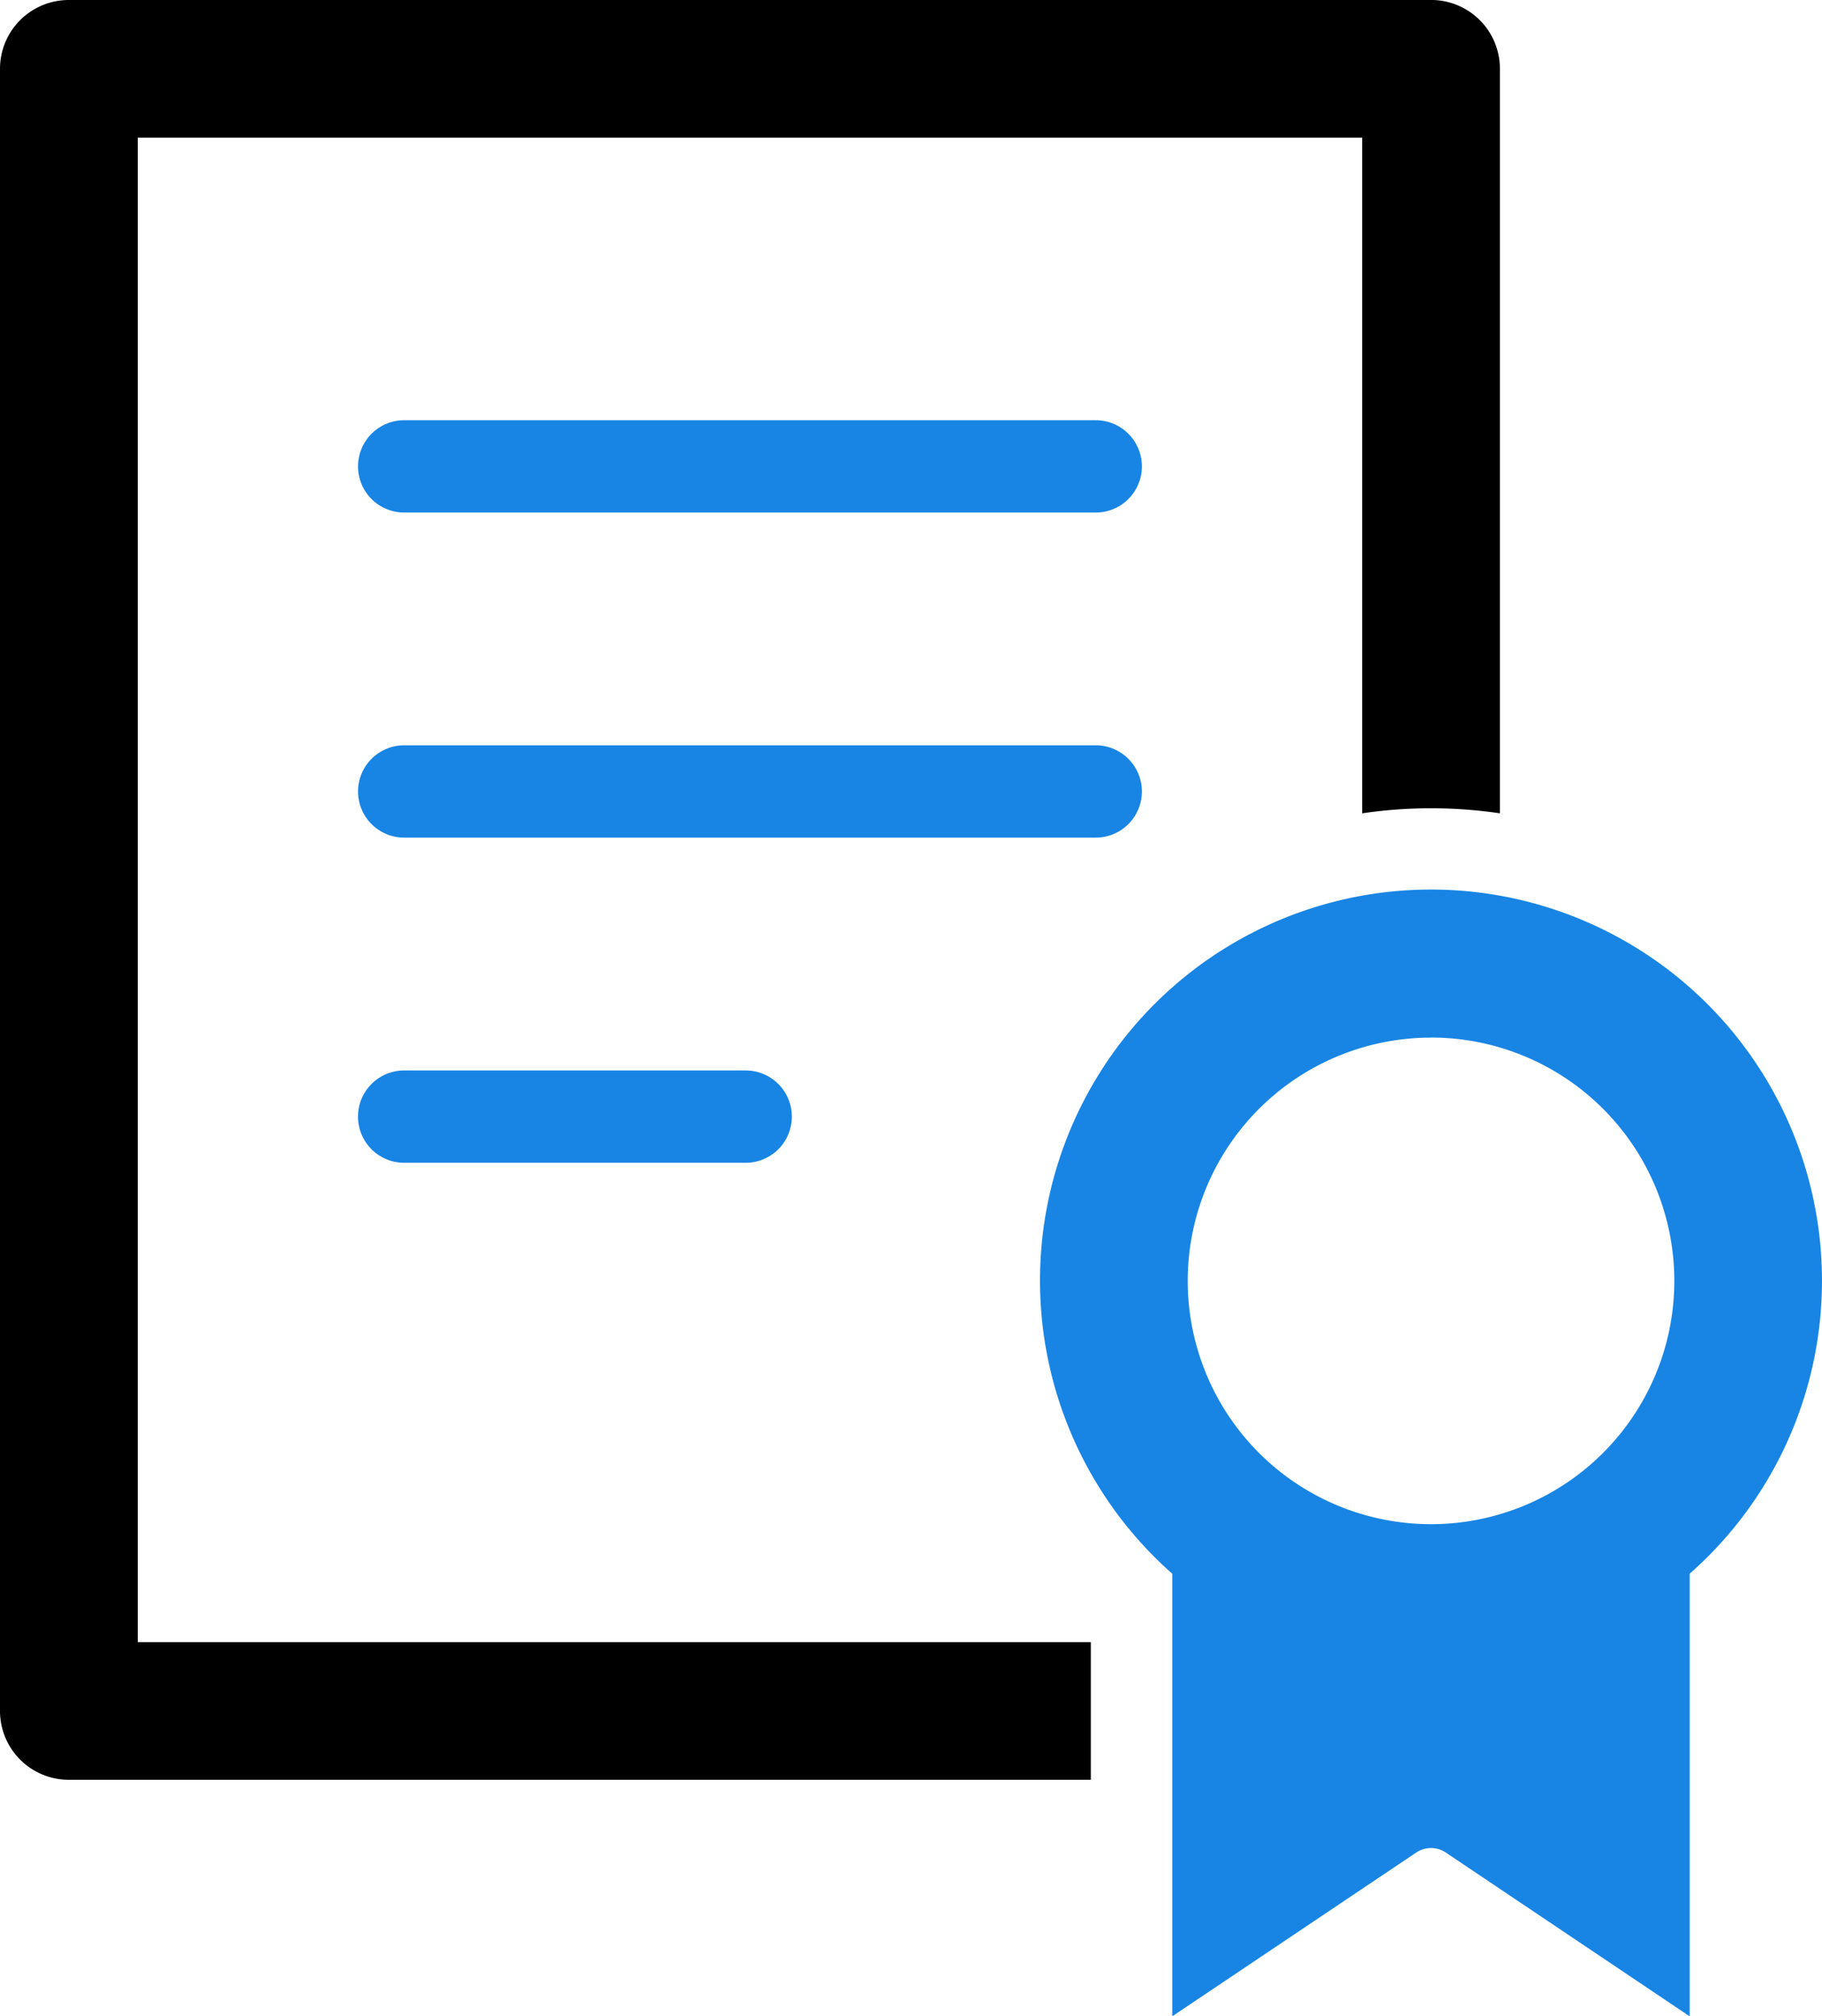
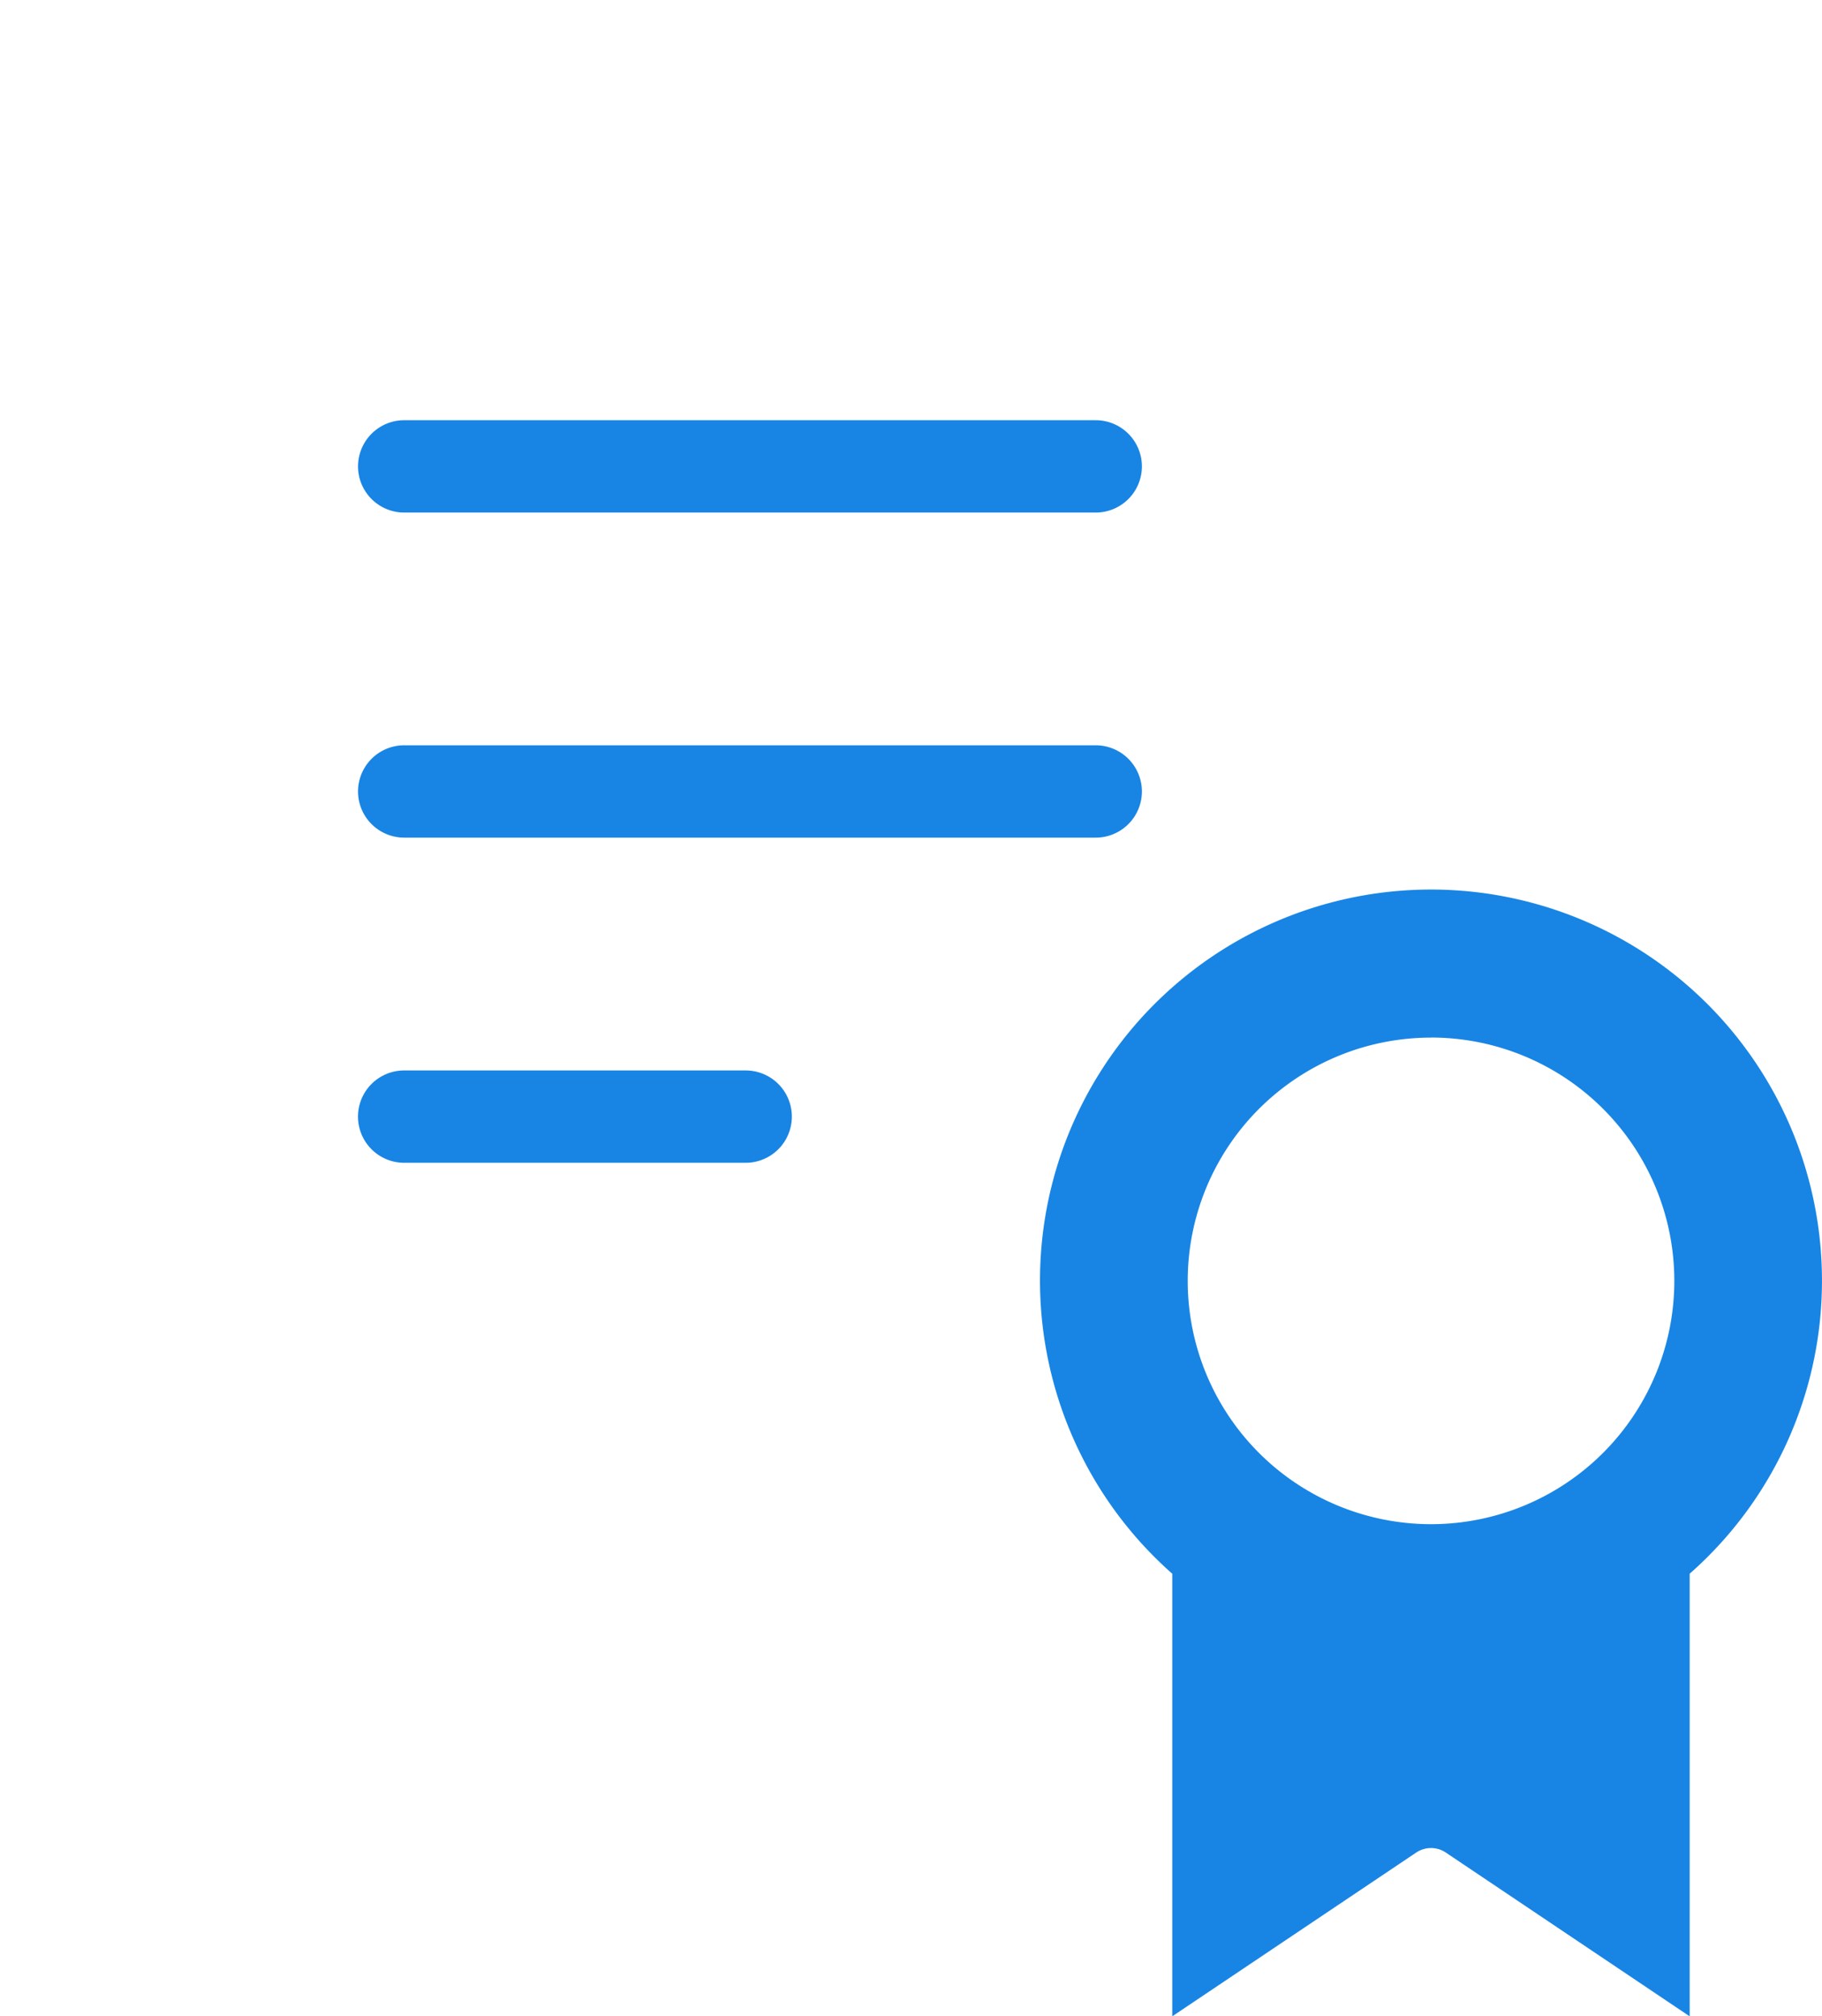
<svg xmlns="http://www.w3.org/2000/svg" width="51.321" height="56.791" viewBox="0 0 51.321 56.791">
  <g id="_4299588121582962151" data-name="4299588121582962151" transform="translate(-7.75 -1.755)">
    <path id="Path_916" data-name="Path 916" d="M93.993,67.7a11.013,11.013,0,1,0-18.3,8.247V88.412L82.564,83.8a.748.748,0,0,1,.834,0l6.869,4.613V75.946A10.987,10.987,0,0,0,93.993,67.7ZM82.981,60.845A6.853,6.853,0,1,1,76.128,67.7a6.853,6.853,0,0,1,6.853-6.853Z" transform="translate(-34.923 -29.867)" fill="#1885e4" />
    <path id="Path_917" data-name="Path 917" d="M50.635,27.7H31.156a1.3,1.3,0,1,0,0,2.6H50.635a1.3,1.3,0,1,0,0-2.6Z" transform="translate(-12.021 -14.109)" fill="#1885e4" />
    <path id="Path_918" data-name="Path 918" d="M50.635,47.773H31.156a1.3,1.3,0,1,0,0,2.6H50.635a1.3,1.3,0,1,0,0-2.6Z" transform="translate(-12.021 -25.026)" fill="#1885e4" />
    <path id="Path_919" data-name="Path 919" d="M40.775,67.848h-9.62a1.3,1.3,0,1,0,0,2.6h9.62a1.3,1.3,0,1,0,0-2.6Z" transform="translate(-12.021 -35.943)" fill="#1885e4" />
-     <path id="Path_920" data-name="Path 920" d="M48.059,1.755H9.69A1.938,1.938,0,0,0,7.75,3.691V49.944a1.939,1.939,0,0,0,1.94,1.94H38.475V48.008H11.631V5.631H46.119V24.662a13.384,13.384,0,0,1,3.88,0V3.691a1.938,1.938,0,0,0-1.94-1.937Z" transform="translate(0 0)" />
  </g>
</svg>